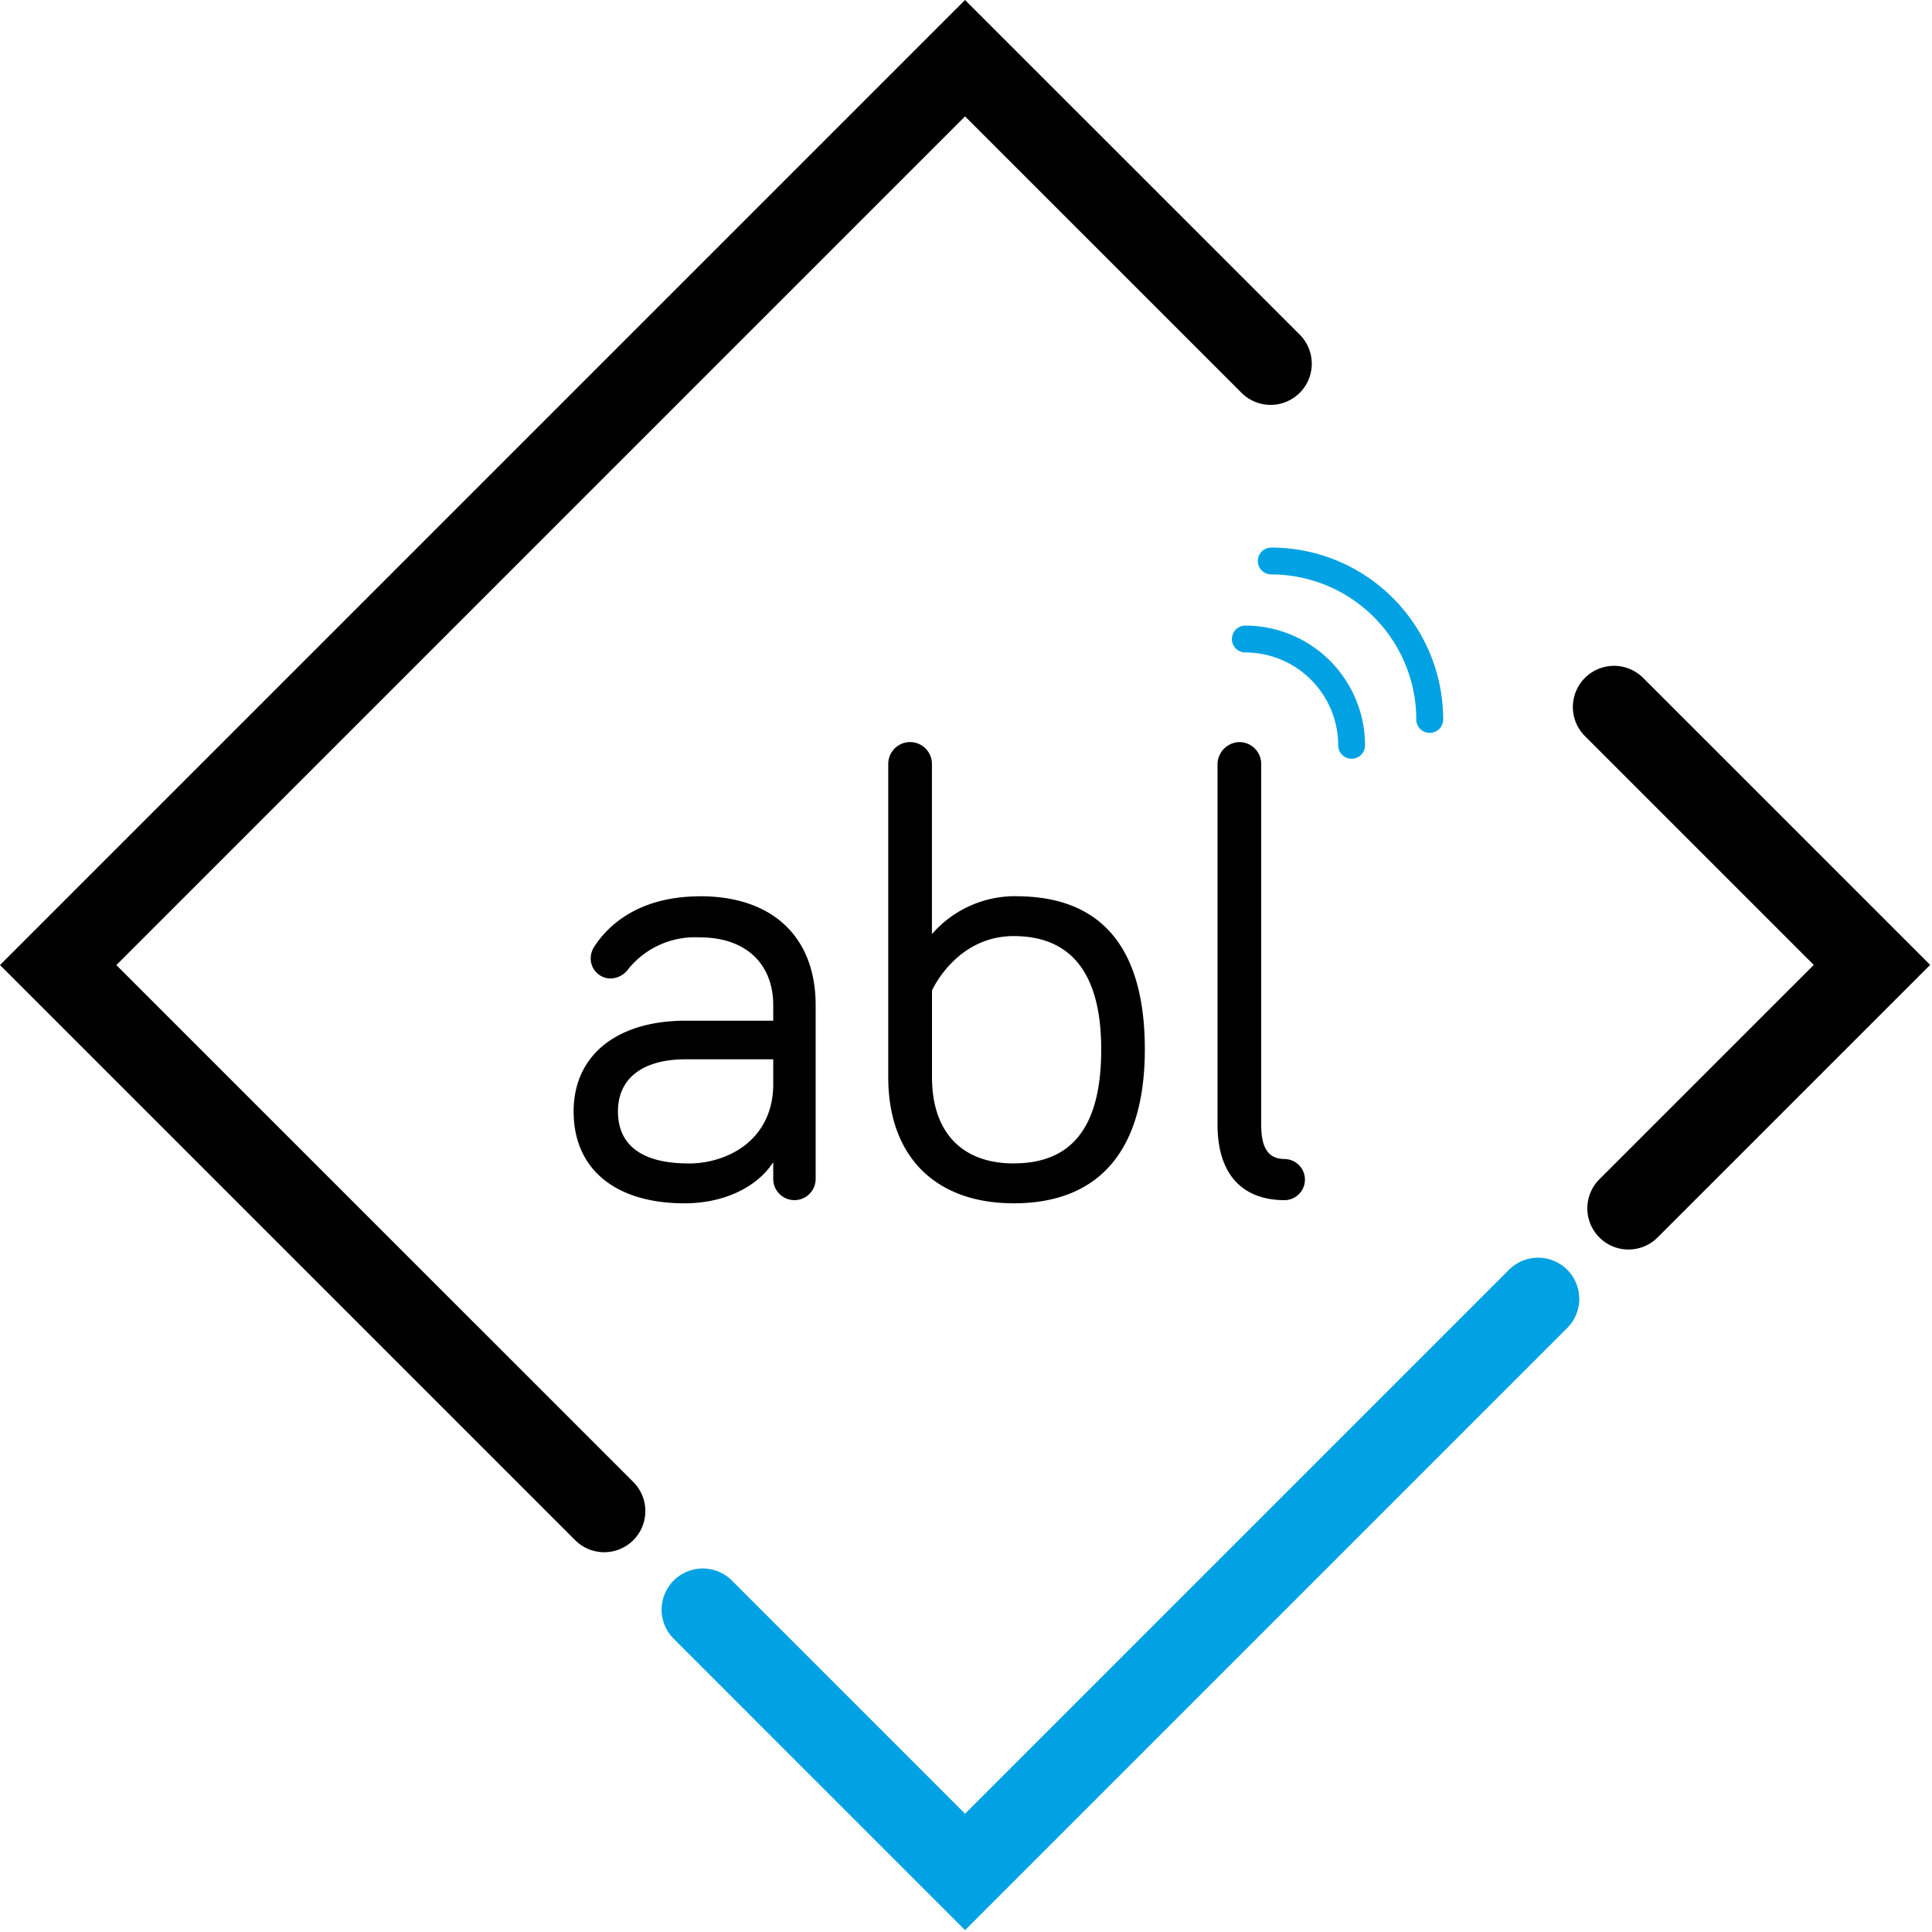
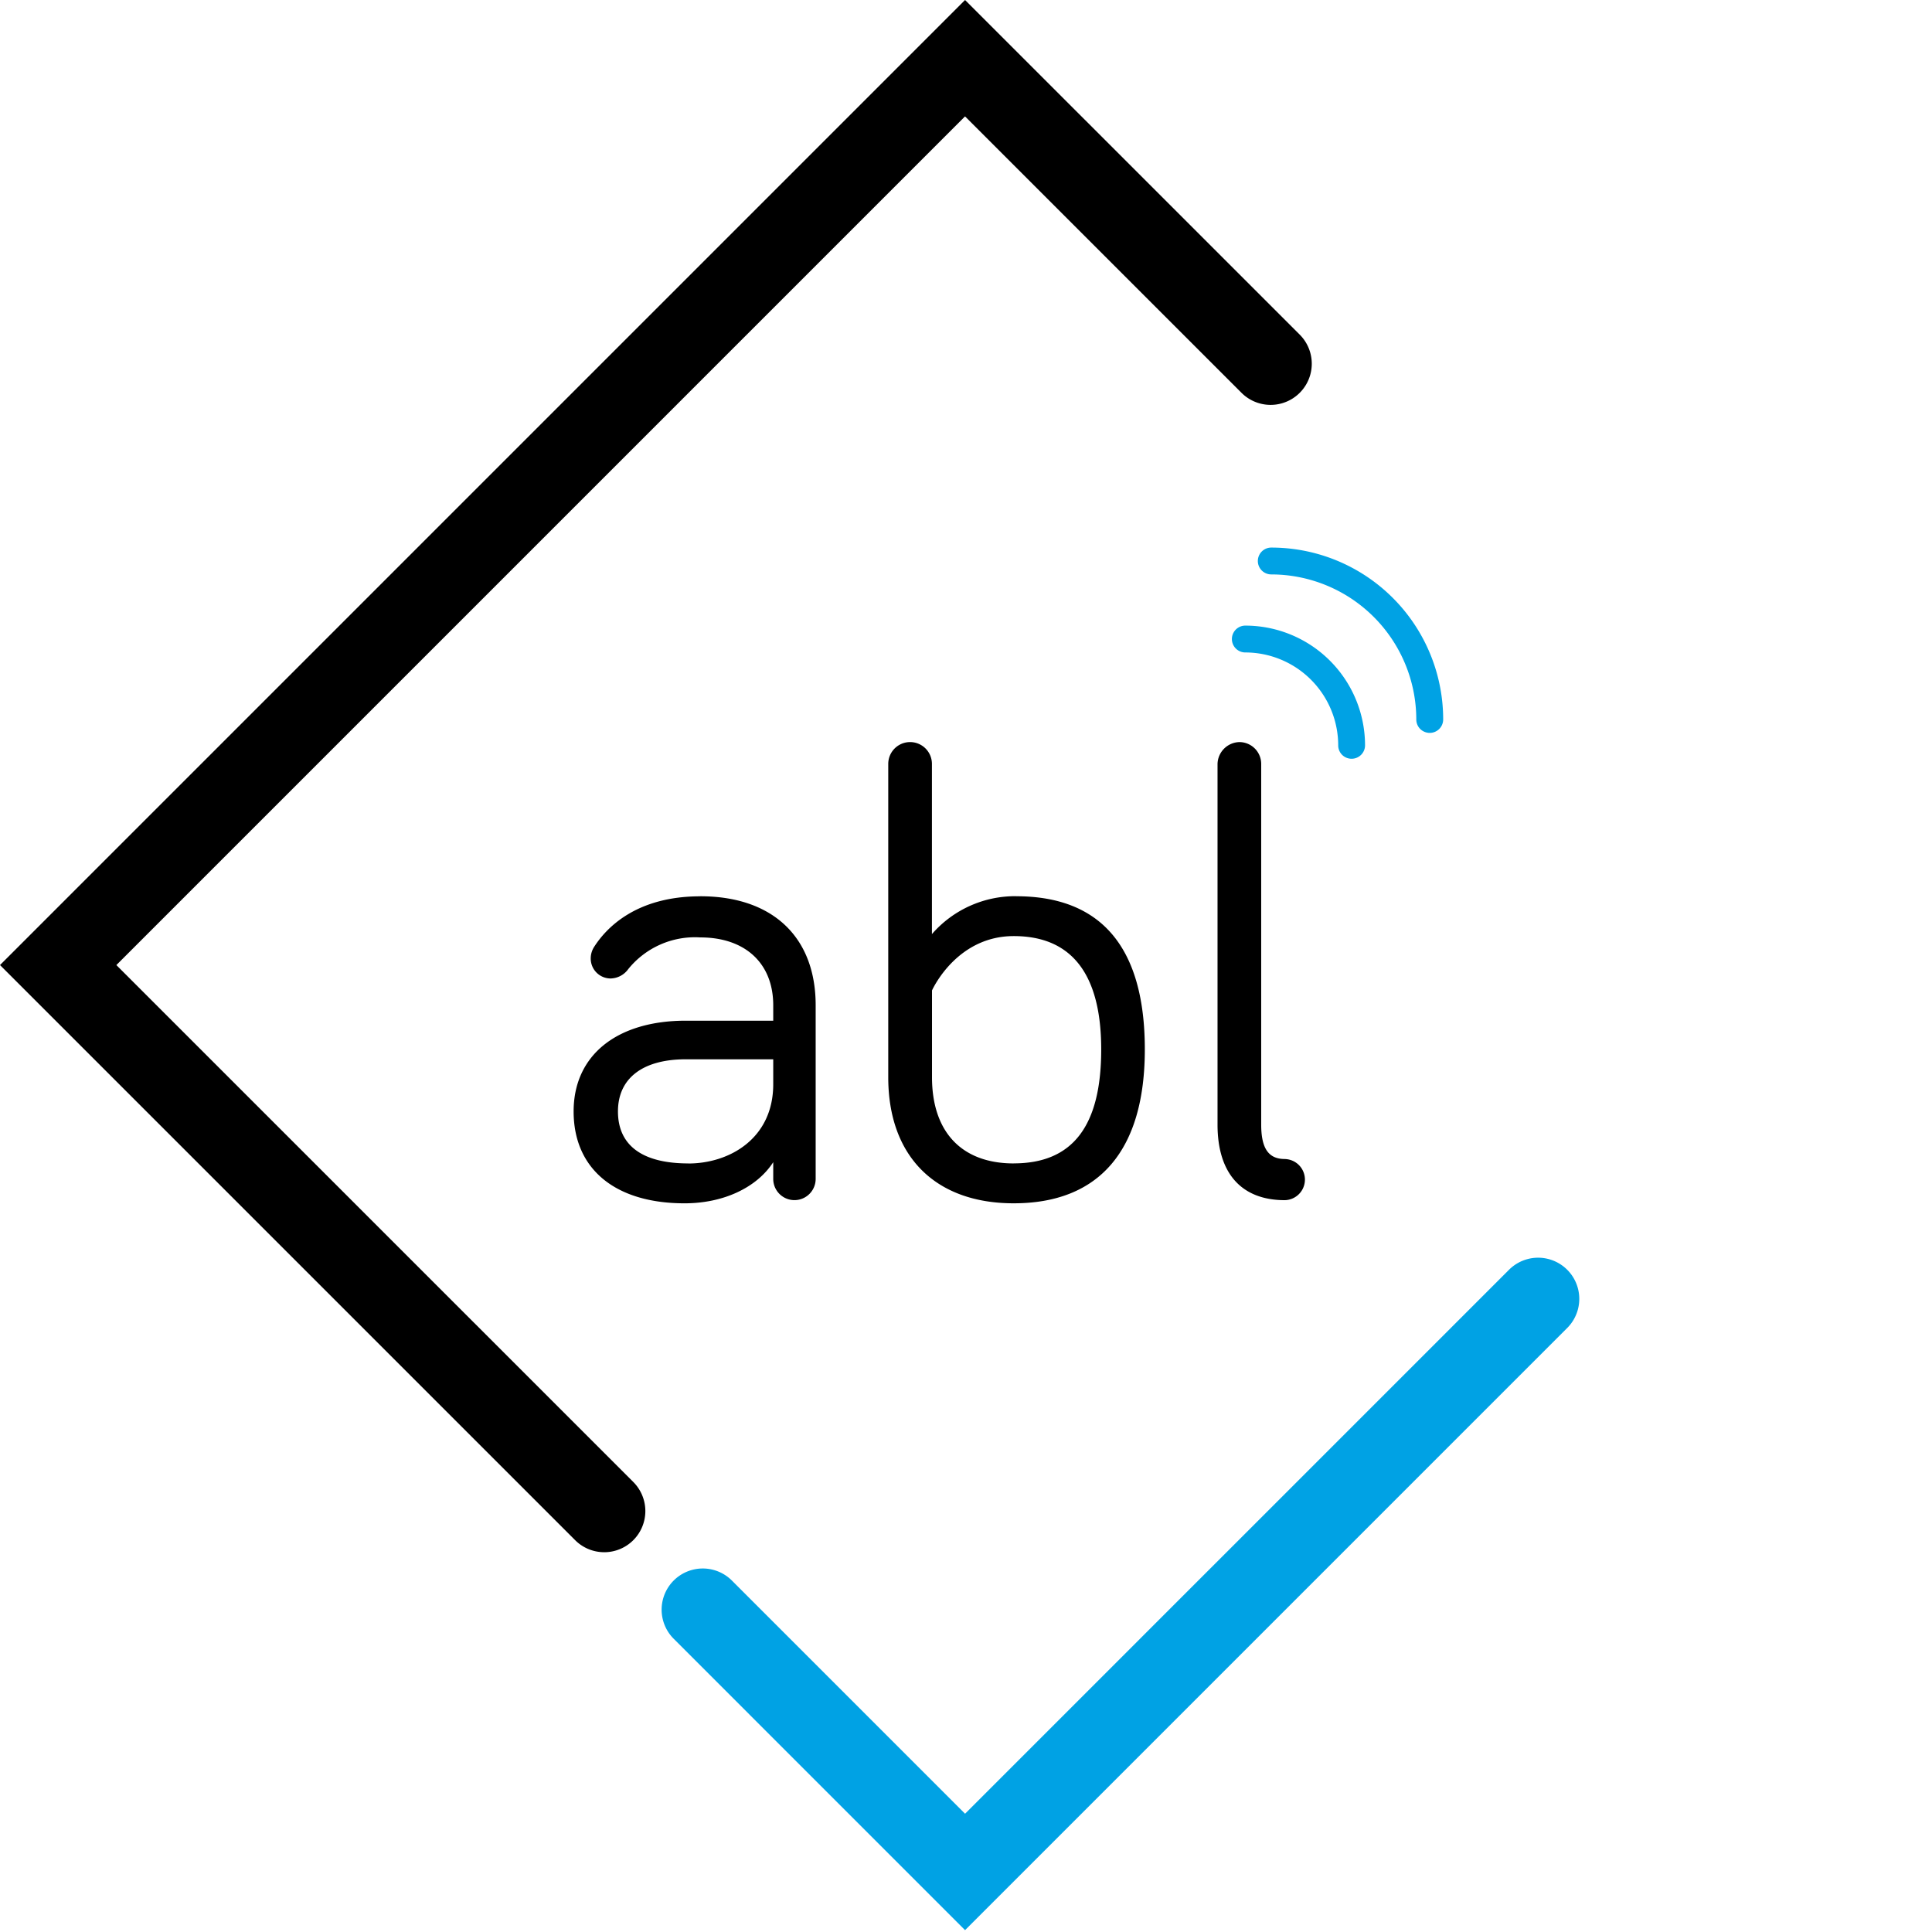
<svg xmlns="http://www.w3.org/2000/svg" id="Logo_Reg" width="156" height="156" viewBox="0 0 156 156">
  <g id="Rechteck_1138" data-name="Rechteck 1138" fill="#fff" stroke="#707070" stroke-width="1" opacity="0">
    <rect width="156" height="156" stroke="none" />
    <rect x="0.5" y="0.5" width="155" height="155" fill="none" />
  </g>
  <path id="Pfad_30802" data-name="Pfad 30802" d="M211.359,530.745a3.316,3.316,0,0,1-2.35-.974l-46.44-46.436,77.925-77.924,27.022,27.019a3.322,3.322,0,0,1-4.7,4.7l-22.324-22.321-68.527,68.527,41.741,41.738a3.323,3.323,0,0,1-2.35,5.672" transform="translate(-162.57 -405.411)" />
-   <path id="Pfad_30803" data-name="Pfad 30803" d="M236.727,554.1,213.2,530.572a3.322,3.322,0,0,1,4.7-4.7L236.727,544.7l43.922-43.922a3.322,3.322,0,1,1,4.7,4.7Z" transform="translate(-158.803 -398.25)" fill="#00a2e4" />
-   <path id="Pfad_30804" data-name="Pfad 30804" d="M285.108,502.513a3.323,3.323,0,0,1-2.35-5.672l17.309-17.307-18.476-18.477a3.322,3.322,0,0,1,4.7-4.7l23.174,23.175-22.006,22.006a3.316,3.316,0,0,1-2.35.974" transform="translate(-153.615 -401.62)" />
+   <path id="Pfad_30803" data-name="Pfad 30803" d="M236.727,554.1,213.2,530.572a3.322,3.322,0,0,1,4.7-4.7L236.727,544.7l43.922-43.922a3.322,3.322,0,1,1,4.7,4.7" transform="translate(-158.803 -398.25)" fill="#00a2e4" />
  <path id="Pfad_30805" data-name="Pfad 30805" d="M214.884,494.249c-3.718,0-5.683-1.453-5.683-4.2,0-2.675,2-4.208,5.479-4.208h7.059v2.014c0,4.4-3.554,6.4-6.855,6.4m.967-21.574c-5.2,0-7.6,2.561-8.578,4.09a1.735,1.735,0,0,0-.271.937,1.609,1.609,0,0,0,1.606,1.607,1.8,1.8,0,0,0,1.424-.756h0A6.924,6.924,0,0,1,215.851,476c3.632,0,5.888,2.1,5.888,5.479v1.245h-7.059c-5.588,0-9.059,2.806-9.059,7.324,0,4.648,3.349,7.422,8.958,7.422,3.133,0,5.825-1.261,7.16-3.321V495.5a1.713,1.713,0,1,0,3.426,0V481.477c0-5.512-3.482-8.8-9.314-8.8" transform="translate(-159.304 -400.308)" />
  <path id="Pfad_30806" data-name="Pfad 30806" d="M239.367,495.127c-4.2,0-6.6-2.536-6.6-6.959v-7.01c.161-.349,2.131-4.387,6.6-4.387,4.686,0,7.063,3.08,7.063,9.152,0,6.194-2.311,9.2-7.063,9.2m.2-21.574a8.907,8.907,0,0,0-6.806,3.06V462.869a1.763,1.763,0,1,0-3.527,0v25.3c0,6.372,3.786,10.178,10.128,10.178,6.928,0,10.589-4.3,10.589-12.423,0-8.209-3.494-12.37-10.384-12.37" transform="translate(-157.512 -401.186)" />
  <path id="Pfad_30807" data-name="Pfad 30807" d="M259.384,494.771c-1.321,0-1.91-.856-1.91-2.777V462.869a1.765,1.765,0,0,0-1.763-1.763,1.81,1.81,0,0,0-1.763,1.763v29.125c0,3.933,1.93,6.1,5.436,6.1a1.661,1.661,0,0,0,0-3.321" transform="translate(-155.638 -401.186)" />
  <path id="Pfad_30808" data-name="Pfad 30808" d="M263.926,462.8a1.079,1.079,0,0,1-.316-.768,7.51,7.51,0,0,0-7.5-7.5,1.084,1.084,0,1,1,0-2.168,9.675,9.675,0,0,1,9.667,9.667,1.086,1.086,0,0,1-1.852.768" transform="translate(-155.556 -401.849)" fill="#00a2e4" />
  <path id="Pfad_30809" data-name="Pfad 30809" d="M270.083,461.153a1.079,1.079,0,0,1-.316-.768,11.724,11.724,0,0,0-11.71-11.71,1.084,1.084,0,0,1,0-2.168,13.881,13.881,0,0,1,13.881,13.881,1.086,1.086,0,0,1-1.085,1.083,1.1,1.1,0,0,1-.77-.318" transform="translate(-155.408 -402.293)" fill="#00a2e4" />
</svg>